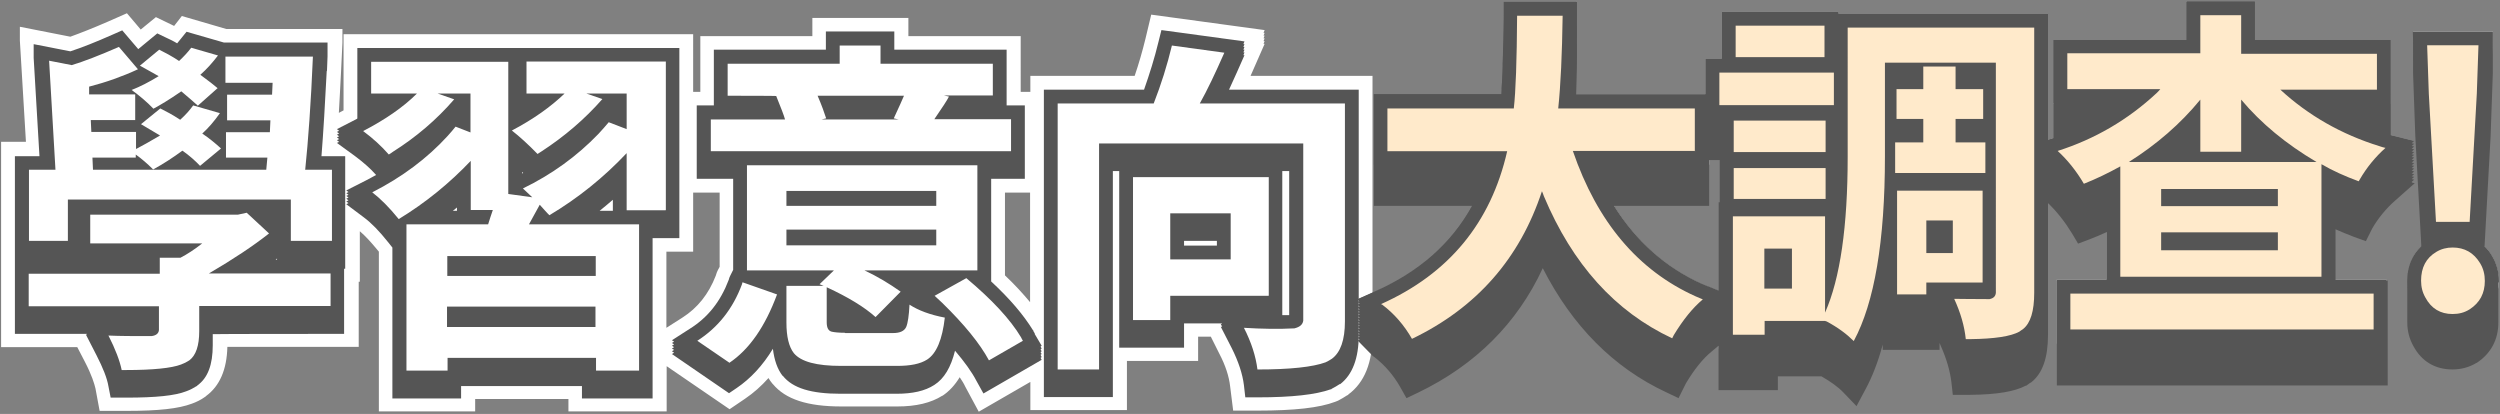
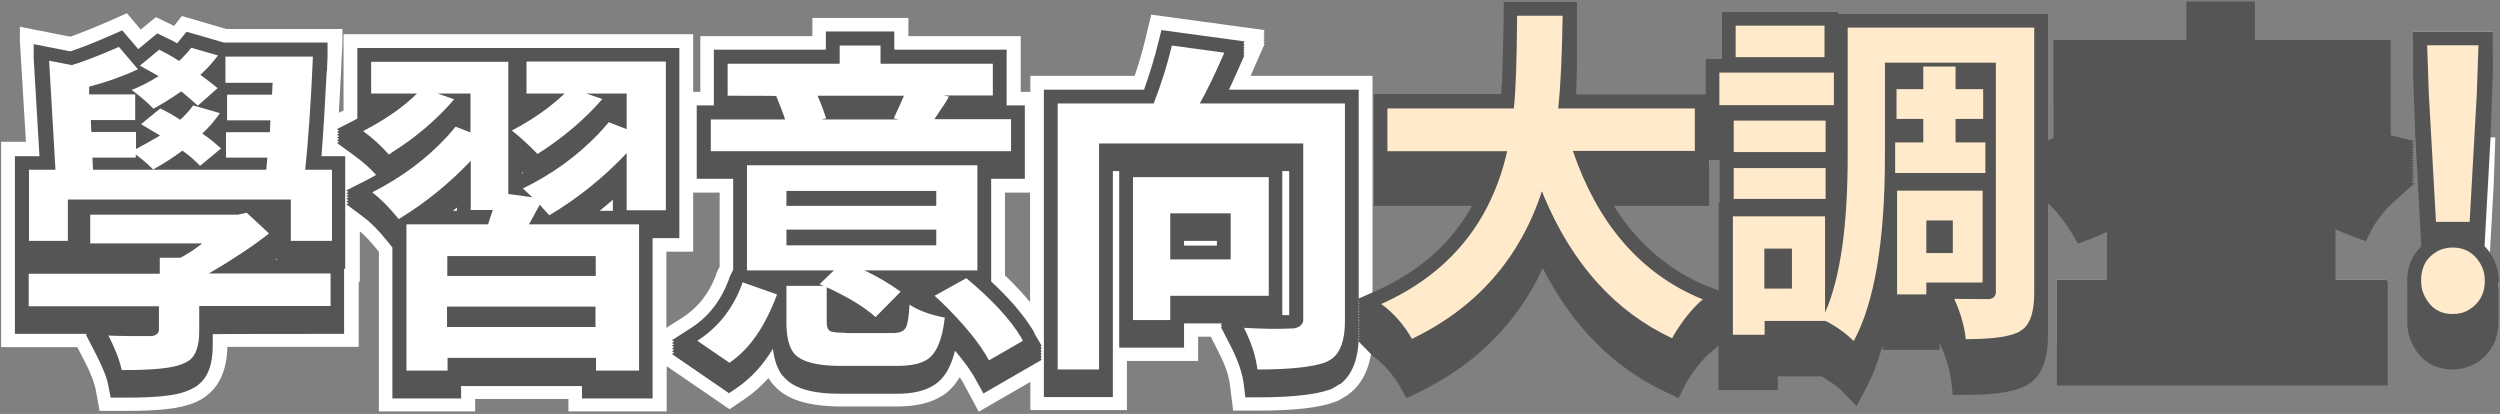
<svg xmlns="http://www.w3.org/2000/svg" id="_圖層_2" data-name=" 圖層 2" version="1.1" viewBox="0 0 906 150">
  <rect x="0" y="0" width="906" height="150" fill="#808080" stroke="none" />
  <defs>
    <style>
      .cls-1 {
        fill: #555;
      }

      .cls-1, .cls-2, .cls-3 {
        stroke-width: 0px;
      }

      .cls-2 {
        fill: #fff;
      }

      .cls-3 {
        fill: #ffeacb;
      }
    </style>
  </defs>
  <g>
    <path class="cls-2" d="M110.7,61.5h9.6v25.8h-14.9v-15H24.6v15h-14.1v-25.8h9.6l-2.3-39.5,8.2,1.6c4.3-1.3,10-3.5,17.1-6.6l6.9,8.1c-5.6,2.6-11.5,4.7-17.7,6.3v2.8h16.7v9.3h-16.1l.2,4.3h16.2v6.2c2.1-1.1,5-2.7,8.7-4.9-.4-.2-2.7-1.6-6.9-4.1l7-5.7c2,1,4.5,2.3,7.2,4.1,2-1.8,3.5-3.5,4.7-5.2l9.7,2.8c-2.1,3-4.2,5.4-6.4,7.4,2.4,1.6,4.6,3.4,6.8,5.4l-7.6,6.3c-1.7-1.8-3.8-3.7-6.4-5.5-3.4,2.5-6.9,4.8-10.6,6.8-2.1-2.1-4.2-3.9-6.3-5.4v1.1h-15.7l.2,4.4h62.8l.4-4.4h-15v-9.2h15.9l.2-4.3h-15.7v-9.3h16.3l.2-4.3h-17.1v-9.5h31.7c-.7,16.8-1.7,30.5-2.8,41.1h0ZM89.3,77l8.2,7.6c-5.7,4.5-12.9,9.3-21.8,14.5h44.1v11.8h-47.6v9.1c0,5.3-1.2,8.8-3.6,10.6-.9.6-1.9,1.1-3,1.5-3.4,1.3-10.1,2-19.9,2h-1.6c-.7-3.4-2.3-7.6-4.8-12.5,4.1.2,9.3.2,15.6.2,1.7-.2,2.6-1,2.7-2.2v-8.6H10.4v-11.8h47.5v-5.8h7.5c2.5-1.3,5.1-3,7.9-5.2h-40.6v-10.4h53.5l3.2-.7h0ZM78.9,31.9l-7.2,6.4c-1.4-1.3-3.4-3-6-5.2-4.3,3-7.7,5-10.1,6.3-2.4-2.5-5-4.7-7.9-6.8,3.1-1.2,6.4-2.9,9.8-5-2-1.1-4.2-2.4-6.8-3.8l7-5.8c2,1,4.5,2.3,7.2,4.1,1.7-1.6,3.2-3.2,4.4-4.8l9.7,2.8c-1.9,2.5-4,4.9-6.4,7,3.1,2.3,5.2,3.9,6.2,4.8h0Z" />
    <path class="cls-2" d="M241.2,76.2h-14.1v-20.7c-8.3,8.8-17.6,16.3-28,22.5-.3-.3-.9-.9-1.7-1.8-.8-.9-1.4-1.6-1.8-2-1.8,3.3-3.1,5.7-3.9,7.1h39.9v53h-15.6v-4.6h-53.8v4.6h-14.9v-53h29.6c.5-1.7,1.1-3.4,1.7-5.2h-8v-17.8c-7.7,8.1-16.4,15.2-26.1,21.1-3.4-4.2-6.6-7.4-9.6-9.7,10.8-5.5,19.9-12.3,27.3-20.4,1.1-1.2,2.1-2.4,2.9-3.4l5.4,2.1v-14.1h-11.9l6,2.1c-6.4,7.4-13.8,13.7-22.2,19-.5.4-1,.7-1.5,1-2.7-3.1-5.8-5.9-9.3-8.5,7.9-4.1,14.5-8.6,19.5-13.6h-16.6v-11.5h49.7v47.9l8.7,1.2c-1.1-1-2.2-2.1-3.4-3.2,10.5-5.1,19.6-11.7,27.4-19.8,1.4-1.5,2.6-2.9,3.7-4.2l6.5,2.5v-12.9h-14.6l5.8,2c-6.4,7.3-13.8,13.6-22.1,19-.5.3-.9.6-1.4.9-3.4-3.5-6.5-6.3-9.3-8.5,7.8-4.1,14.1-8.6,19.1-13.4h-13.8v-11.6h50.5v53.8h0ZM215.9,100v-7.2h-53.8v7.2h53.8ZM162,118.5h53.8v-7.4h-53.8v7.4Z" />
    <path class="cls-2" d="M264.4,131.5l-11.7-8c7.5-4.8,12.9-11.6,16.2-20.5,0-.3.2-.6.2-.7l12.5,4.4c-4.3,11.6-10,19.9-17.3,24.8ZM366.4,43.3v11.5h-108.8v-11.5h26.9c-.4-1.5-1.5-4.3-3.2-8.5h.6c0-.1-18.2-.1-18.2-.1v-11.6h40.6v-6.6h14.8v6.6h40.7v11.5h-17.7l1.8.4c-.7,1.4-2.5,4.1-5.3,8.2h27.8ZM306.3,120.7h17.3c2.5,0,4.1-.7,4.8-2.2.6-1.4,1-4.1,1.2-8.1,3.2,2.1,7.5,3.7,12.8,4.7-.9,7.9-3,13-6.4,15.2-2.5,1.6-6.1,2.3-10.9,2.3h-20.3c-8.9,0-14.5-1.5-17.1-4.6-1.8-2.3-2.7-6-2.7-11.1v-13.3h13.5l-1.5-.6,5.2-5h-31.5v-38.1h83.5v38.1h-40.9c4.7,2.2,9,4.8,13.1,7.7l-9.1,9.2c-4-3.6-9.9-7.2-17.7-10.8v12.7c0,2,.6,3.1,1.8,3.4.9.2,2.5.4,4.8.4h0ZM285,69.2v5.4h54.3v-5.4h-54.3,0ZM285,83.2v5.7h54.3v-5.7h-54.3,0ZM327.5,34.7h-31.2c1.5,3.5,2.5,6.3,3.1,8.2l-1.7.4h28l-1.8-.4c2-4.3,3.2-7,3.7-8.2ZM338.7,107.2l11.5-6.4c9.3,7.8,15.9,14.9,19.8,21.4.2.5.5.9.7,1.3l-12.3,7.1c-3.3-6.1-8.9-13-17-20.9-1-.9-1.9-1.8-2.8-2.6Z" />
    <path class="cls-2" d="M487.4,37.5v79c0,6.7-1.6,11.2-4.7,13.5-.7.5-1.5.9-2.3,1.3-4.6,1.7-12.8,2.6-24.7,2.6-.6-4.8-2.2-9.8-4.9-15.1,6.5.4,12.7.5,18.3.2,2-.5,3-1.4,3.2-2.8V52h-74v81.9h-15V37.5h34.8c2.7-6.9,4.9-13.9,6.6-21l19,2.6c-3.3,7.5-6.2,13.6-8.9,18.4h52.5ZM459.7,107.2h-35.6v8.8h-13.5v-51.8h49.2v42.9h0ZM446,77.3h-21.9v16.7h21.9v-16.7Z" />
  </g>
  <path class="cls-2" d="M453.2,27.5l5.1-11.6h-.4c0,0,.4-1,.4-1h-.4c0,0,.4-1,.4-1h-.4c0,0,.4-1,.4-1h-.4c0,0,.4-1,.4-1h-.4c0,0,.4-1,.4-1l-41.1-5.6-2.1,8.8c-1.1,4.5-2.4,9-3.9,13.4h-37.8v5.8h-3.5V13.1h-40.7v-6.6h-34.8v6.6h-40.6v20.2h-2.6V12.4h-126.7v27.6l-1.7.9c.3-4.7.5-9.7.8-15l.5-10.4h0v-1s0,0,0,0v-1s0,0,0,0v-1s0,0,0,0v-1s0,0,0,0v-1s-42.1,0-42.1,0l-16.1-4.7-2.8,3.6c-.3-.1-.5-.3-.8-.4l-5.8-2.8-5.5,4.5-5-5.9-6.8,3c-5.5,2.4-10.1,4.2-13.7,5.5l-18.3-3.6v1c0,0,0,0,0,0v1c0,0,0,0,0,0v1c0,0,0,0,0,0v1c0,0,0,0,0,0v1c0,0,0,0,0,0l2.2,36.7H.4v74.4h27.6l2.7,5.2c2.6,5,3.5,8.1,3.9,9.8l1.5,8.1h0s9.9,0,9.9,0c11.5,0,18.7-.8,23.5-2.6,1.7-.6,3.3-1.4,4.7-2.4l.3-.2.2-.2c4.9-3.6,7.5-9.5,7.7-17.8h47.6v-23.6h.4v-18.3c2,1.7,4.1,4,6.4,6.8l.5.6v57.9h34.9v-4.5h33.8v4.5h35.6v-16.4l22.8,15.6,5.6-3.8c3.1-2.1,5.9-4.6,8.5-7.5.4.7.9,1.4,1.4,2l.2.2c4.6,5.5,12.5,8.1,24.8,8.1h20.3c6.8,0,12.2-1.3,16.3-3.9h.1c2.5-1.7,4.5-3.9,6.2-6.7.8,1.2,1.5,2.3,2,3.4l4.9,9.1,18.7-10.8v10.2h35v-17.8h25.8v-8.8h4.6l3.1,6.2c2.2,4.2,3.5,8.2,3.9,11.8l1.1,8.8h8.8c13.4,0,22.4-1,28.2-3.2l.5-.2.5-.2c1.2-.6,2.3-1.3,3.4-2h.2c0-.1.2-.3.2-.3,5.8-4.3,8.7-11.5,8.7-21.6V27.5h-44.2ZM373.3,69.8v39.7c-2.6-3.1-5.6-6.4-9.1-9.7v-30h9.1ZM251.2,91.2v-21.4h9.6v26.9l-.6,1.1c-.3.6-.6,1.3-.8,2.1-2.6,6.7-6.6,11.7-12.1,15.2l-5.8,3.7v-27.6h9.7Z" />
  <g>
    <path class="cls-1" d="M118.5,25.6l.2-5.2h0v-1s0,0,0,0v-1s0,0,0,0v-1s0,0,0,0v-1s0,0,0,0v-1s-37.6,0-37.6,0l-13.5-3.9-2.1,2.6c-.4.5-.8,1-1.3,1.6-1.5-.9-3-1.6-4.3-2.2l-2.9-1.4-6.9,5.7-5.8-6.8-3.4,1.5c-6.3,2.8-11.4,4.8-15.4,6.1l-13.3-2.6v1c0,0,0,0,0,0v1c0,0,0,0,0,0v1c0,0,0,0,0,0v1c0,0,0,0,0,0v1c0,0,0,0,0,0l2.1,35.6H5.4v64.4h26.1v.2c.1,0-.4,0-.4,0l3.9,7.6c2.3,4.5,3.8,8.2,4.3,11.2l.8,4.1h0s5.7,0,5.7,0c10.7,0,17.6-.7,21.7-2.3,1.4-.5,2.7-1.2,3.8-1.9h.1c0,0,.1-.2.1-.2,3.8-2.7,5.6-7.5,5.6-14.6v-4h0c0-.1,47.6-.1,47.6-.1v-23.6h.4v-40.8h-8.6c.7-8.8,1.3-19.1,1.9-30.8ZM100.4,94.1h-.5c.2-.1.3-.3.5-.4v.4Z" />
    <path class="cls-1" d="M246.2,85.2V17.4h-116.7v25.5h0c0,.1-.2.2-.2.2l-7.2,3.7.8.6-.8.4.8.6-.8.4.8.6-.8.4.8.6-.8.4.8.6-.8.4,6.6,4.8c2.8,2.1,5.4,4.3,7.6,6.8-1.2.7-2.4,1.3-3.7,2l-7.1,3.6.8.6-.8.4.8.6-.8.4.8.6-.8.4.8.6-.8.4.8.6-.8.4,6.4,4.8c2.7,2,5.6,5,8.7,8.9l1.6,2v54.7h24.9v-4.5h43.8v4.5h25.6v-58.1h9.7v-1ZM189.6,62.7c-.1,0-.3.1-.4.2v-.6c.1.1.3.3.4.4ZM217.3,76.4c1.6-1.3,3.2-2.6,4.8-4v4h-4.8ZM164.1,76.4c.5-.4,1-.8,1.5-1.2v1.2h-1.5Z" />
    <path class="cls-1" d="M375.1,121c-.2-.3-.4-.7-.6-1v-.2c0,0-.2-.2-.2-.2-3.4-5.5-8.3-11.3-15.1-17.6v-37.2h12.2v-26.6h-6.6v-20.2h-40.7v-6.6h-24.8v6.6h-40.6v20.2h-6.2v26.6h13.2v33l-1.1,2.2c-.2.4-.4.9-.5,1.4-3,7.9-7.6,13.7-14.2,17.8l-6.4,4.1.8.5-.8.5.8.5-.8.5.8.5-.8.5.8.5-.8.5.8.5-.8.5,20.7,14.2,2.8-1.9c5-3.4,9.4-8.1,13.1-14.2.5,4.1,1.6,7.3,3.5,9.8h.1c3.6,4.5,10.3,6.5,20.9,6.5h0s20.3,0,20.3,0c5.8,0,10.3-1,13.7-3.2,3.6-2.3,6-6.4,7.5-12.4,3.4,4,6.1,7.7,7.8,11l2.5,4.5,21.1-12.2-.4-.7.4-.3-.4-.8.4-.3-.4-.7.4-.3-.4-.7.4-.3-.4-.7.4-.3-2.6-4.4Z" />
    <path class="cls-1" d="M445.4,32.5c.9-2,1.9-4.2,2.9-6.4l2.7-6.1h-.4c0,0,.4-1,.4-1h-.4c0,0,.4-1,.4-1h-.4c0,0,.4-1,.4-1h-.4c0,0,.4-1,.4-1h-.4c0,0,.4-1,.4-1l-30.1-4.1-1.1,4.4c-1.4,5.8-3.2,11.5-5.2,17.2h-36.3v111.4h25V62h2.3v64h23.5v-8.8h13.7v.2c0,0-.4,0-.4,0l.5,1h-.5s4,7.8,4,7.8c2.4,4.8,3.9,9.3,4.4,13.4l.5,4.4h4.4c12.6,0,21.2-1,26.5-2.9h.2c0,0,.2-.2.2-.2,1-.5,2-1.1,2.9-1.7h.2c4.4-3.4,6.7-9.3,6.7-17.7V32.5h-47ZM441,87.3v1.7h-11.9v-1.7h11.9ZM464.7,63.3v-1.3h2.5v52.2c-.8,0-1.7,0-2.5,0h0v-51Z" />
  </g>
  <g>
    <path class="cls-2" d="M110.7,61.5h9.6v25.8h-14.9v-15H24.6v15h-14.1v-25.8h9.6l-2.3-39.5,8.2,1.6c4.3-1.3,10-3.5,17.1-6.6l6.9,8.1c-5.6,2.6-11.5,4.7-17.7,6.3v2.8h16.7v9.3h-16.1l.2,4.3h16.2v6.2c2.1-1.1,5-2.7,8.7-4.9-.4-.2-2.7-1.6-6.9-4.1l7-5.7c2,1,4.5,2.3,7.2,4.1,2-1.8,3.5-3.5,4.7-5.2l9.7,2.8c-2.1,3-4.2,5.4-6.4,7.4,2.4,1.6,4.6,3.4,6.8,5.4l-7.6,6.3c-1.7-1.8-3.8-3.7-6.4-5.5-3.4,2.5-6.9,4.8-10.6,6.8-2.1-2.1-4.2-3.9-6.3-5.4v1.1h-15.7l.2,4.4h62.8l.4-4.4h-15v-9.2h15.9l.2-4.3h-15.7v-9.3h16.3l.2-4.3h-17.1v-9.5h31.7c-.7,16.8-1.7,30.5-2.8,41.1h0ZM89.3,77l8.2,7.6c-5.7,4.5-12.9,9.3-21.8,14.5h44.1v11.8h-47.6v9.1c0,5.3-1.2,8.8-3.6,10.6-.9.6-1.9,1.1-3,1.5-3.4,1.3-10.1,2-19.9,2h-1.6c-.7-3.4-2.3-7.6-4.8-12.5,4.1.2,9.3.2,15.6.2,1.7-.2,2.6-1,2.7-2.2v-8.6H10.4v-11.8h47.5v-5.8h7.5c2.5-1.3,5.1-3,7.9-5.2h-40.6v-10.4h53.5l3.2-.7h0ZM78.9,31.9l-7.2,6.4c-1.4-1.3-3.4-3-6-5.2-4.3,3-7.7,5-10.1,6.3-2.4-2.5-5-4.7-7.9-6.8,3.1-1.2,6.4-2.9,9.8-5-2-1.1-4.2-2.4-6.8-3.8l7-5.8c2,1,4.5,2.3,7.2,4.1,1.7-1.6,3.2-3.2,4.4-4.8l9.7,2.8c-1.9,2.5-4,4.9-6.4,7,3.1,2.3,5.2,3.9,6.2,4.8h0Z" />
    <path class="cls-2" d="M241.2,76.2h-14.1v-20.7c-8.3,8.8-17.6,16.3-28,22.5-.3-.3-.9-.9-1.7-1.8-.8-.9-1.4-1.6-1.8-2-1.8,3.3-3.1,5.7-3.9,7.1h39.9v53h-15.6v-4.6h-53.8v4.6h-14.9v-53h29.6c.5-1.7,1.1-3.4,1.7-5.2h-8v-17.8c-7.7,8.1-16.4,15.2-26.1,21.1-3.4-4.2-6.6-7.4-9.6-9.7,10.8-5.5,19.9-12.3,27.3-20.4,1.1-1.2,2.1-2.4,2.9-3.4l5.4,2.1v-14.1h-11.9l6,2.1c-6.4,7.4-13.8,13.7-22.2,19-.5.4-1,.7-1.5,1-2.7-3.1-5.8-5.9-9.3-8.5,7.9-4.1,14.5-8.6,19.5-13.6h-16.6v-11.5h49.7v47.9l8.7,1.2c-1.1-1-2.2-2.1-3.4-3.2,10.5-5.1,19.6-11.7,27.4-19.8,1.4-1.5,2.6-2.9,3.7-4.2l6.5,2.5v-12.9h-14.6l5.8,2c-6.4,7.3-13.8,13.6-22.1,19-.5.3-.9.6-1.4.9-3.4-3.5-6.5-6.3-9.3-8.5,7.8-4.1,14.1-8.6,19.1-13.4h-13.8v-11.6h50.5v53.8h0ZM215.9,100v-7.2h-53.8v7.2h53.8ZM162,118.5h53.8v-7.4h-53.8v7.4Z" />
    <path class="cls-2" d="M264.4,131.5l-11.7-8c7.5-4.8,12.9-11.6,16.2-20.5,0-.3.2-.6.2-.7l12.5,4.4c-4.3,11.6-10,19.9-17.3,24.8ZM366.4,43.3v11.5h-108.8v-11.5h26.9c-.4-1.5-1.5-4.3-3.2-8.5h.6c0-.1-18.2-.1-18.2-.1v-11.6h40.6v-6.6h14.8v6.6h40.7v11.5h-17.7l1.8.4c-.7,1.4-2.5,4.1-5.3,8.2h27.8ZM306.3,120.7h17.3c2.5,0,4.1-.7,4.8-2.2.6-1.4,1-4.1,1.2-8.1,3.2,2.1,7.5,3.7,12.8,4.7-.9,7.9-3,13-6.4,15.2-2.5,1.6-6.1,2.3-10.9,2.3h-20.3c-8.9,0-14.5-1.5-17.1-4.6-1.8-2.3-2.7-6-2.7-11.1v-13.3h13.5l-1.5-.6,5.2-5h-31.5v-38.1h83.5v38.1h-40.9c4.7,2.2,9,4.8,13.1,7.7l-9.1,9.2c-4-3.6-9.9-7.2-17.7-10.8v12.7c0,2,.6,3.1,1.8,3.4.9.2,2.5.4,4.8.4h0ZM285,69.2v5.4h54.3v-5.4h-54.3,0ZM285,83.2v5.7h54.3v-5.7h-54.3,0ZM327.5,34.7h-31.2c1.5,3.5,2.5,6.3,3.1,8.2l-1.7.4h28l-1.8-.4c2-4.3,3.2-7,3.7-8.2ZM338.7,107.2l11.5-6.4c9.3,7.8,15.9,14.9,19.8,21.4.2.5.5.9.7,1.3l-12.3,7.1c-3.3-6.1-8.9-13-17-20.9-1-.9-1.9-1.8-2.8-2.6Z" />
    <path class="cls-2" d="M487.4,37.5v79c0,6.7-1.6,11.2-4.7,13.5-.7.5-1.5.9-2.3,1.3-4.6,1.7-12.8,2.6-24.7,2.6-.6-4.8-2.2-9.8-4.9-15.1,6.5.4,12.7.5,18.3.2,2-.5,3-1.4,3.2-2.8V52h-74v81.9h-15V37.5h34.8c2.7-6.9,4.9-13.9,6.6-21l19,2.6c-3.3,7.5-6.2,13.6-8.9,18.4h52.5ZM459.7,107.2h-35.6v8.8h-13.5v-51.8h49.2v42.9h0ZM446,77.3h-21.9v16.7h21.9v-16.7Z" />
  </g>
  <g>
    <path class="cls-2" d="M614.5,54.7h-44.4c8.8,25.7,23.6,43.3,44.5,52.7.9.4,1.8.8,2.6,1.1-3.6,3-7.1,7.3-10.5,12.9-.2.5-.5.9-.6,1.2-20.7-9.7-36.1-26.8-46.5-51.5-.2-.7-.5-1.3-.7-1.8-8,24.3-23.6,42.2-47.1,53.5-2.8-4.9-6.4-9.1-10.8-12.4-.2,0-.3-.2-.4-.2,24.6-11,39.8-29.5,45.7-55.4h-43.4v-15.5h45.8c.7-6.1,1.1-17.2,1.2-33.6h16.5c-.2,13.9-.7,25-1.6,33.6h49.5v15.5h0Z" />
    <path class="cls-2" d="M664.7,26.3v11.8h-41.5v-11.8h41.5ZM737.2,10v96.1c0,6.6-1.3,11-4.1,13.2-.5.3-.9.6-1.3.9-3.1,1.7-9,2.6-17.7,2.7h-1.7c-.5-4.8-1.9-9.6-4.2-14.6,1.9,0,6.2.1,12.8.1,1.5-.3,2.2-1.1,2.3-2.3V22.7h-40.2v34c0,30.7-3.8,53-11.3,66.9-2.5-2.5-5.7-4.9-9.8-7.1-.2,0-.5-.2-.6-.2h-21.9v5h-11.5v-42.9h33.4v34.9c5.5-12.4,8.2-31.3,8.2-56.5V10h67.6,0ZM661.6,43.7v11.4h-33.3v-11.4h33.3ZM628.3,72.1v-11.2h33.3v11.2h-33.3ZM661.2,9.3v11.4h-32.2v-11.4h32.2ZM649.4,104.6v-14.5h-10v14.5h10ZM686.8,51.6h10.2v-8.5h-9.7v-10.8h9.7v-8.2h11.7v8.2h10v10.8h-10v8.5h10.8v11.1h-32.7v-11.1ZM718.5,102.4h-20.4v4.3h-10.6v-37.6h31v33.3h0ZM707.7,79.9h-9.6v11.8h9.6v-11.8Z" />
    <path class="cls-2" d="M861.4,32.5h-35c10.1,9.3,22.1,16.2,36,20.5.7.2,1.4.5,2.1.6-3.7,3.3-6.8,7.1-9.3,11.4-.2.3-.3.6-.4.7-4.9-1.8-9.4-3.8-13.5-6.2v40.8h-72.9v-40c-4.5,2.5-8.9,4.6-13.2,6.3-2.7-4.6-5.9-8.6-9.5-11.9,13.5-4.3,25.5-11.3,35.9-21,.5-.5.9-.9,1.3-1.4h-33.7v-13h48.2V5.5h14.8v14h49.2v13h0ZM750.3,119.4v-13h109.9v13h-109.9ZM771.6,58.7h68c-11-6.5-20.1-14-27.3-22.6v18.9h-14.8v-18.9c-7.2,8.8-15.9,16.3-25.9,22.6h0ZM825.5,74.7v-6.2h-42.3v6.2h42.3ZM825.5,90.7v-6.5h-42.3v6.5h42.3Z" />
-     <path class="cls-2" d="M888.9,113.8c-4.4,0-7.7-2-9.8-5.9-1.1-1.9-1.6-3.9-1.6-6.2,0-4.7,1.8-8.2,5.5-10.4,1.8-1.1,3.8-1.6,5.9-1.6,4.4,0,7.7,1.9,10,5.7,1.2,2,1.7,4.1,1.7,6.4,0,4.5-1.8,7.9-5.5,10.3-1.9,1.2-3.9,1.7-6.2,1.7h0ZM882.9,80.4l-2.6-46.5-.6-17.5h18.6l-.6,17.5-2.6,46.5h-12.2Z" />
+     <path class="cls-2" d="M888.9,113.8c-4.4,0-7.7-2-9.8-5.9-1.1-1.9-1.6-3.9-1.6-6.2,0-4.7,1.8-8.2,5.5-10.4,1.8-1.1,3.8-1.6,5.9-1.6,4.4,0,7.7,1.9,10,5.7,1.2,2,1.7,4.1,1.7,6.4,0,4.5-1.8,7.9-5.5,10.3-1.9,1.2-3.9,1.7-6.2,1.7h0Zl-2.6-46.5-.6-17.5h18.6l-.6,17.5-2.6,46.5h-12.2Z" />
  </g>
  <g>
    <path class="cls-2" d="M507.5,125.2c-2.4-4.2-5.5-7.8-9.2-10.7-.5-.3-.9-.6-1.2-.9l-5-5.1,6.5-2.9c21.3-9.5,34.9-24.6,41.3-45.9h-41.9v-25.5h46.2c.4-6.4.7-16,.8-28.6V.6h26.5v5.1c-.2,11.2-.6,20.7-1.2,28.5h49.1v25.5h-42.2c8.5,20.7,21.7,35.2,39.3,43.2.8.4,1.6.7,2.4,1l7.8,3.1-6.4,5.4c-3.1,2.6-6.3,6.5-9.3,11.5l-2.7,5.4-4.4-2.1c-19.1-8.9-34.1-24-44.8-45-9.2,19.9-24.4,35.1-45.2,45.1l-4.2,2-2.3-4.1h0Z" />
    <path class="cls-2" d="M668.2,127.1c-2-2-4.6-4-8-5.8h-15.8v5h-21.5v-52.9h.4v-30.3h-5.2v-21.8h5.9V4.3h42.2v.7h76v101.1c0,8.3-2,13.9-6,17.1h-.2c0,.1-.2.2-.2.2-.6.4-1.1.7-1.5,1h-.2c-3.9,2.3-10.3,3.3-20.1,3.4h-6.3l-.5-4.5c-.4-4.2-1.7-8.6-3.8-13.1l-.5-1.2v2.5h-20.6v-1.9c-1.7,6.2-3.8,11.6-6.3,16.3l-3.2,6-4.7-4.9h0Z" />
    <path class="cls-2" d="M745.3,124.4v-23h18.1v-32.6c-2.2,1-4.3,1.9-6.4,2.7l-4,1.5-2.2-3.7c-2.5-4.2-5.3-7.8-8.6-10.8l-6.3-5.8,8.2-2.6c9.1-2.9,17.5-7.1,25.1-12.6h-25.1V14.5h48.2V.5h24.8v14h49.2v23h-25.5c6.9,4.5,14.6,8.1,23,10.8h0c.6.2,1.2.4,1.7.5l9.2,2.3-7.1,6.3c-3.2,2.9-6,6.3-8.3,10.1l-2.3,4.6-4.2-1.5c-2.3-.9-4.6-1.8-6.8-2.8v33.6h18.9v23h-119.9,0ZM823.4,53.7c-2.1-1.7-4.2-3.4-6.1-5.2v5.2h6.1ZM792.5,53.7v-4.9c-1.8,1.7-3.6,3.3-5.5,4.9h5.5Z" />
    <path class="cls-2" d="M888.9,118.8c-6.3,0-11.2-2.9-14.2-8.5-1.5-2.6-2.2-5.4-2.2-8.5,0-6.4,2.7-11.5,7.9-14.7h0c1.2-.8,2.5-1.3,3.8-1.7h-6.1l-2.8-51.3-.8-22.6h28.9l-.8,22.7-2.8,51.2h-6c3.9,1.1,7.1,3.6,9.3,7.5,1.6,2.7,2.4,5.7,2.4,8.9,0,6.2-2.7,11.2-7.8,14.5h-.1c-2.7,1.7-5.6,2.5-8.7,2.5h0Z" />
  </g>
  <g>
    <path class="cls-1" d="M874,65.9l.9-.8-.9-.2.9-.8-.9-.2.9-.8-.9-.2.9-.8-.9-.2.9-.8-.9-.2.9-.8-.9-.2.9-.8-.9-.2.9-.8-.9-.2.9-.8-.9-.2.9-.8-.9-.2.9-.8-.9-.2.9-.8-.9-.2.9-.8-.9-.2.9-.8-.9-.2.9-.8-8.5-2.1V14.5h-49.2V.5h-24.8v14h0s-48.2,0-48.2,0v35.6s0,0,0,0l-2,.6V5h-76v-.7h-42.2v17h-5.9v12.9h-46.9c.1-4.2.3-8.7.3-13.5v-5.1c0,0,0,0,0,0v-1s0,0,0,0v-1s0,0,0,0v-1s0,0,0,0v-1s0,0,0,0v-1s0,0,0,0v-1s0,0,0,0v-1s0,0,0,0v-1s0,0,0,0v-1s0,0,0,0v-1s0,0,0,0v-1s0,0,0,0v-1s0,0,0,0v-1s0,0,0,0v-1s0,0,0,0V.6s-26.5,0-26.5,0v4.9c-.2,12.7-.5,22.2-.9,28.6h-46.2v40.5h35.6c-7.5,13.6-19.1,23.8-35,30.9l-6.5,2.9.7.7-.7.3.7.7-.7.3.7.7-.7.3.7.7-.7.3.7.7-.7.3.7.7-.7.3.7.7-.7.3.7.7-.7.3.7.7-.7.3.7.7-.7.3.7.7-.7.3.7.7-.7.3.7.7-.7.3.7.7-.7.3.7.7-.7.3,5,5.1c.3.4.7.7,1.2,1,3.7,2.9,6.8,6.5,9.2,10.7h0s2.3,4.1,2.3,4.1l4.2-2c20.8-10,36-25.2,45.2-45.1,10.7,21,25.7,36.1,44.8,45l4.4,2.1,2.7-5.4c3-5,6.1-8.9,9.3-11.5l2.5-2.1v16.1h21.5v-5h0s15.8,0,15.8,0c3.3,1.9,6,3.8,8,5.9h0l4.7,4.9,3.2-6c2.5-4.6,4.6-10,6.3-16.3v1.9h20.6v-2.5l.5,1.2c2,4.5,3.3,8.9,3.8,13.1l.5,4.5h6.3c9.8-.1,16.1-1.2,20.1-3.3h.2c.5-.4,1-.7,1.5-1.1h.2c0-.1.2-.2.2-.2,4-3.2,6-8.8,6-17.1v-47.7h.1c3.2,3.1,6.1,6.8,8.6,10.9l2.2,3.7,4-1.5c2.1-.8,4.2-1.7,6.4-2.7v17.6h-18.1v38h119.9v-38h-18.9v-18.6c2.2,1,4.5,1.9,6.8,2.8l4.2,1.5,2.3-4.6c2.2-3.8,5-7.2,8.3-10.1l7.1-6.3-.9-.2ZM619,103.8c-.8-.3-1.5-.6-2.4-1-13-5.9-23.6-15.3-31.7-28.2h34.5v-16.6h3.8v15.3h-.4v32l-3.9-1.6Z" />
    <path class="cls-1" d="M905.6,102.3c0-.2,0-.4,0-.5,0-3.2-.8-6.2-2.4-8.9-.8-1.4-1.7-2.6-2.8-3.6l2.2-40,.8-22.7h0v-1s0,0,0,0v-1s0,0,0,0v-1s0,0,0,0v-1s0,0,0,0v-1s0,0,0,0v-1s0,0,0,0v-1s0,0,0,0v-1s0,0,0,0v-1s0,0,0,0v-1s0,0,0,0v-1s0,0,0,0v-1s0,0,0,0v-1s0,0,0,0v-1s0,0,0,0v-1s-28.9,0-28.9,0v1s0,0,0,0v1s0,0,0,0v1s0,0,0,0v1s0,0,0,0v1s0,0,0,0v1s0,0,0,0v1s0,0,0,0v1s0,0,0,0v1s0,0,0,0v1s0,0,0,0v1s0,0,0,0v1s0,0,0,0v1s0,0,0,0v1s0,0,0,0v1s0,0,0,0l.8,22.6,2.2,40.2c-3.3,3.1-5.1,7.4-5.1,12.5s0,.3,0,.5c0,.2,0,.4,0,.5s0,.3,0,.5c0,.2,0,.4,0,.5s0,.3,0,.5c0,.2,0,.4,0,.5s0,.3,0,.5c0,.2,0,.4,0,.5s0,.3,0,.5c0,.2,0,.4,0,.5s0,.3,0,.5c0,.2,0,.4,0,.5s0,.3,0,.5c0,.2,0,.4,0,.5s0,.3,0,.5c0,.2,0,.4,0,.5s0,.3,0,.5c0,.2,0,.4,0,.5s0,.3,0,.5c0,.2,0,.4,0,.5s0,.3,0,.5c0,.2,0,.4,0,.5s0,.3,0,.5c0,.2,0,.4,0,.5s0,.3,0,.5c0,.2,0,.4,0,.5s0,.3,0,.5c0,.2,0,.4,0,.5s0,.3,0,.5c0,.2,0,.4,0,.5,0,3.1.8,6,2.2,8.5,3,5.6,7.9,8.5,14.2,8.5h0c3.1,0,6.1-.8,8.7-2.4h.1c5.1-3.4,7.8-8.4,7.8-14.6s0-.3,0-.5c0-.2,0-.4,0-.5s0-.3,0-.5c0-.2,0-.4,0-.5s0-.3,0-.5c0-.2,0-.4,0-.5s0-.3,0-.5c0-.2,0-.4,0-.5s0-.3,0-.5c0-.2,0-.4,0-.5s0-.3,0-.5c0-.2,0-.4,0-.5s0-.3,0-.5c0-.2,0-.4,0-.5s0-.3,0-.5c0-.2,0-.4,0-.5s0-.3,0-.5c0-.2,0-.4,0-.5s0-.3,0-.5c0-.2,0-.4,0-.5s0-.3,0-.5c0-.2,0-.4,0-.5s0-.3,0-.5c0-.2,0-.4,0-.5s0-.3,0-.5c0-.2,0-.4,0-.5s0-.3,0-.5c0-.2,0-.4,0-.5s0-.3,0-.5Z" />
  </g>
  <g>
-     <path class="cls-3" d="M614.5,54.7h-44.4c8.8,25.7,23.6,43.3,44.5,52.7.9.4,1.8.8,2.6,1.1-3.6,3-7.1,7.3-10.5,12.9-.2.5-.5.9-.6,1.2-20.7-9.7-36.1-26.8-46.5-51.5-.2-.7-.5-1.3-.7-1.8-8,24.3-23.6,42.2-47.1,53.5-2.8-4.9-6.4-9.1-10.8-12.4-.2,0-.3-.2-.4-.2,24.6-11,39.8-29.5,45.7-55.4h-43.4v-15.5h45.8c.7-6.1,1.1-17.2,1.2-33.6h16.5c-.2,13.9-.7,25-1.6,33.6h49.5v15.5h0Z" />
    <path class="cls-3" d="M664.7,26.3v11.8h-41.5v-11.8h41.5ZM737.2,10v96.1c0,6.6-1.3,11-4.1,13.2-.5.3-.9.6-1.3.9-3.1,1.7-9,2.6-17.7,2.7h-1.7c-.5-4.8-1.9-9.6-4.2-14.6,1.9,0,6.2.1,12.8.1,1.5-.3,2.2-1.1,2.3-2.3V22.7h-40.2v34c0,30.7-3.8,53-11.3,66.9-2.5-2.5-5.7-4.9-9.8-7.1-.2,0-.5-.2-.6-.2h-21.9v5h-11.5v-42.9h33.4v34.9c5.5-12.4,8.2-31.3,8.2-56.5V10h67.6,0ZM661.6,43.7v11.4h-33.3v-11.4h33.3ZM628.3,72.1v-11.2h33.3v11.2h-33.3ZM661.2,9.3v11.4h-32.2v-11.4h32.2ZM649.4,104.6v-14.5h-10v14.5h10ZM686.8,51.6h10.2v-8.5h-9.7v-10.8h9.7v-8.2h11.7v8.2h10v10.8h-10v8.5h10.8v11.1h-32.7v-11.1ZM718.5,102.4h-20.4v4.3h-10.6v-37.6h31v33.3h0ZM707.7,79.9h-9.6v11.8h9.6v-11.8Z" />
    <path class="cls-3" d="M861.4,32.5h-35c10.1,9.3,22.1,16.2,36,20.5.7.2,1.4.5,2.1.6-3.7,3.3-6.8,7.1-9.3,11.4-.2.3-.3.6-.4.7-4.9-1.8-9.4-3.8-13.5-6.2v40.8h-72.9v-40c-4.5,2.5-8.9,4.6-13.2,6.3-2.7-4.6-5.9-8.6-9.5-11.9,13.5-4.3,25.5-11.3,35.9-21,.5-.5.9-.9,1.3-1.4h-33.7v-13h48.2V5.5h14.8v14h49.2v13h0ZM750.3,119.4v-13h109.9v13h-109.9ZM771.6,58.7h68c-11-6.5-20.1-14-27.3-22.6v18.9h-14.8v-18.9c-7.2,8.8-15.9,16.3-25.9,22.6h0ZM825.5,74.7v-6.2h-42.3v6.2h42.3ZM825.5,90.7v-6.5h-42.3v6.5h42.3Z" />
    <path class="cls-3" d="M888.9,113.8c-4.4,0-7.7-2-9.8-5.9-1.1-1.9-1.6-3.9-1.6-6.2,0-4.7,1.8-8.2,5.5-10.4,1.8-1.1,3.8-1.6,5.9-1.6,4.4,0,7.7,1.9,10,5.7,1.2,2,1.7,4.1,1.7,6.4,0,4.5-1.8,7.9-5.5,10.3-1.9,1.2-3.9,1.7-6.2,1.7h0ZM882.9,80.4l-2.6-46.5-.6-17.5h18.6l-.6,17.5-2.6,46.5h-12.2Z" />
  </g>
  <g>
    <g>
      <path class="cls-2" d="M614.4,54.7h-44.4c8.8,25.7,23.6,43.3,44.5,52.7.9.4,1.8.8,2.6,1.1-3.6,3-7.1,7.3-10.5,12.9-.2.5-.5.9-.6,1.2-20.7-9.7-36.1-26.8-46.5-51.5-.2-.7-.5-1.3-.7-1.8-8,24.3-23.6,42.2-47.1,53.5-2.8-4.9-6.4-9.1-10.8-12.4-.2,0-.3-.2-.4-.2,24.6-11,39.8-29.5,45.7-55.4h-43.4v-15.5h45.8c.7-6.1,1.1-17.2,1.2-33.6h16.5c-.2,13.9-.7,25-1.6,33.6h49.5v15.5h0Z" />
      <path class="cls-2" d="M664.6,26.3v11.8h-41.5v-11.8h41.5ZM737.2,10v96.1c0,6.6-1.3,11-4.1,13.2-.5.3-.9.6-1.3.9-3.1,1.7-9,2.6-17.7,2.7h-1.7c-.5-4.8-1.9-9.6-4.2-14.6,1.9,0,6.2.1,12.8.1,1.5-.3,2.2-1.1,2.3-2.3V22.7h-40.2v34c0,30.7-3.8,53-11.3,66.9-2.5-2.5-5.7-4.9-9.8-7.1-.2,0-.5-.2-.6-.2h-21.9v5h-11.5v-42.9h33.4v34.9c5.5-12.4,8.2-31.3,8.2-56.5V10h67.6,0ZM661.6,43.7v11.4h-33.3v-11.4h33.3ZM628.3,72.1v-11.2h33.3v11.2h-33.3ZM661.2,9.3v11.4h-32.2v-11.4h32.2ZM649.4,104.6v-14.5h-10v14.5h10ZM686.8,51.6h10.2v-8.5h-9.7v-10.8h9.7v-8.2h11.7v8.2h10v10.8h-10v8.5h10.8v11.1h-32.7v-11.1ZM718.5,102.4h-20.4v4.3h-10.6v-37.6h31v33.3h0ZM707.7,79.9h-9.6v11.8h9.6v-11.8Z" />
      <path class="cls-2" d="M861.4,32.5h-35c10.1,9.3,22.1,16.2,36,20.5.7.2,1.4.5,2.1.6-3.7,3.3-6.8,7.1-9.3,11.4-.2.3-.3.6-.4.7-4.9-1.8-9.4-3.8-13.5-6.2v40.8h-72.9v-40c-4.5,2.5-8.9,4.6-13.2,6.3-2.7-4.6-5.9-8.6-9.5-11.9,13.5-4.3,25.5-11.3,35.9-21,.5-.5.9-.9,1.3-1.4h-33.7v-13h48.2V5.5h14.8v14h49.2v13h0ZM750.3,119.4v-13h109.9v13h-109.9ZM771.5,58.7h68c-11-6.5-20.1-14-27.3-22.6v18.9h-14.8v-18.9c-7.2,8.8-15.9,16.3-25.9,22.6h0ZM825.5,74.7v-6.2h-42.3v6.2h42.3,0ZM825.5,90.7v-6.5h-42.3v6.5h42.3,0Z" />
      <path class="cls-2" d="M888.8,113.8c-4.4,0-7.7-2-9.8-5.9-1.1-1.9-1.6-3.9-1.6-6.2,0-4.7,1.8-8.2,5.5-10.4,1.8-1.1,3.8-1.6,5.9-1.6,4.4,0,7.7,1.9,10,5.7,1.2,2,1.7,4.1,1.7,6.4,0,4.5-1.8,7.9-5.5,10.3-1.9,1.2-3.9,1.7-6.2,1.7h0ZM882.8,80.4l-2.6-46.5-.6-17.5h18.6l-.6,17.5-2.6,46.5h-12.2Z" />
    </g>
    <g>
      <path class="cls-1" d="M507.4,125.2c-2.4-4.2-5.5-7.8-9.2-10.7-.5-.3-.9-.6-1.2-.9l-5-5.1,6.5-2.9c21.3-9.5,34.8-24.6,41.3-45.9h-41.9v-25.5h46.2c.4-6.4.7-16,.8-28.6V.6h26.5v5.1c-.2,11.2-.6,20.7-1.2,28.5h49.1v25.5h-42.2c8.5,20.7,21.7,35.2,39.3,43.2.8.4,1.6.7,2.4,1l7.8,3.1-6.4,5.4c-3.1,2.6-6.3,6.5-9.3,11.5l-2.7,5.4-4.4-2.1c-19.1-8.9-34.1-24-44.8-45-9.2,19.9-24.4,35.1-45.2,45.1l-4.2,2-2.3-4.1h0Z" />
      <path class="cls-1" d="M668.2,127.1c-2-2-4.6-4-8-5.8h-15.8v5h-21.5v-52.9h.4v-30.3h-5.2v-21.8h5.9V4.3h42.2v.7h76v101.1c0,8.3-2,13.9-6,17.1h-.2c0,.1-.2.2-.2.2-.6.4-1.1.7-1.5,1h-.2c-3.9,2.3-10.3,3.3-20.1,3.4h-6.3l-.5-4.5c-.4-4.2-1.7-8.6-3.8-13.1l-.5-1.2v2.5h-20.6v-1.9c-1.7,6.2-3.8,11.6-6.3,16.3l-3.2,6-4.7-4.9h0Z" />
      <path class="cls-1" d="M745.3,124.4v-23h18.1v-32.6c-2.2,1-4.3,1.9-6.4,2.7l-4,1.5-2.2-3.7c-2.5-4.2-5.3-7.8-8.6-10.8l-6.3-5.8,8.2-2.6c9.1-2.9,17.5-7.1,25.1-12.6h-25.1V14.5h48.2V.5h24.8v14h49.2v23h-25.5c6.9,4.5,14.6,8.1,23,10.8h0c.6.2,1.2.4,1.7.5l9.2,2.3-7.1,6.3c-3.2,2.9-6,6.3-8.3,10.1l-2.3,4.6-4.2-1.5c-2.3-.9-4.6-1.8-6.8-2.8v33.6h18.9v23h-119.9,0ZM823.3,53.7c-2.1-1.7-4.2-3.4-6.1-5.2v5.2h6.1ZM792.5,53.7v-4.9c-1.8,1.7-3.6,3.3-5.5,4.9h5.5Z" />
      <path class="cls-1" d="M888.8,118.8c-6.3,0-11.2-2.9-14.2-8.5-1.5-2.6-2.2-5.4-2.2-8.5,0-6.4,2.7-11.5,7.9-14.7h0c1.2-.8,2.5-1.3,3.8-1.7h-6.1l-2.8-51.3-.8-22.6h28.9l-.8,22.7-2.8,51.2h-6c3.9,1.1,7.1,3.6,9.3,7.5,1.6,2.7,2.4,5.7,2.4,8.9,0,6.2-2.7,11.2-7.8,14.5h-.1c-2.7,1.7-5.6,2.5-8.7,2.5h0Z" />
    </g>
    <g>
      <path class="cls-3" d="M614.4,54.7h-44.4c8.8,25.7,23.6,43.3,44.5,52.7.9.4,1.8.8,2.6,1.1-3.6,3-7.1,7.3-10.5,12.9-.2.5-.5.9-.6,1.2-20.7-9.7-36.1-26.8-46.5-51.5-.2-.7-.5-1.3-.7-1.8-8,24.3-23.6,42.2-47.1,53.5-2.8-4.9-6.4-9.1-10.8-12.4-.2,0-.3-.2-.4-.2,24.6-11,39.8-29.5,45.7-55.4h-43.4v-15.5h45.8c.7-6.1,1.1-17.2,1.2-33.6h16.5c-.2,13.9-.7,25-1.6,33.6h49.5v15.5h0Z" />
      <path class="cls-3" d="M664.6,26.3v11.8h-41.5v-11.8h41.5ZM737.2,10v96.1c0,6.6-1.3,11-4.1,13.2-.5.3-.9.6-1.3.9-3.1,1.7-9,2.6-17.7,2.7h-1.7c-.5-4.8-1.9-9.6-4.2-14.6,1.9,0,6.2.1,12.8.1,1.5-.3,2.2-1.1,2.3-2.3V22.7h-40.2v34c0,30.7-3.8,53-11.3,66.9-2.5-2.5-5.7-4.9-9.8-7.1-.2,0-.5-.2-.6-.2h-21.9v5h-11.5v-42.9h33.4v34.9c5.5-12.4,8.2-31.3,8.2-56.5V10h67.6,0ZM661.6,43.7v11.4h-33.3v-11.4h33.3ZM628.3,72.1v-11.2h33.3v11.2h-33.3ZM661.2,9.3v11.4h-32.2v-11.4h32.2ZM649.4,104.6v-14.5h-10v14.5h10ZM686.8,51.6h10.2v-8.5h-9.7v-10.8h9.7v-8.2h11.7v8.2h10v10.8h-10v8.5h10.8v11.1h-32.7v-11.1ZM718.5,102.4h-20.4v4.3h-10.6v-37.6h31v33.3h0ZM707.7,79.9h-9.6v11.8h9.6v-11.8Z" />
-       <path class="cls-3" d="M861.4,32.5h-35c10.1,9.3,22.1,16.2,36,20.5.7.2,1.4.5,2.1.6-3.7,3.3-6.8,7.1-9.3,11.4-.2.3-.3.6-.4.7-4.9-1.8-9.4-3.8-13.5-6.2v40.8h-72.9v-40c-4.5,2.5-8.9,4.6-13.2,6.3-2.7-4.6-5.9-8.6-9.5-11.9,13.5-4.3,25.5-11.3,35.9-21,.5-.5.9-.9,1.3-1.4h-33.7v-13h48.2V5.5h14.8v14h49.2v13h0ZM750.3,119.4v-13h109.9v13h-109.9ZM771.5,58.7h68c-11-6.5-20.1-14-27.3-22.6v18.9h-14.8v-18.9c-7.2,8.8-15.9,16.3-25.9,22.6h0ZM825.5,74.7v-6.2h-42.3v6.2h42.3,0ZM825.5,90.7v-6.5h-42.3v6.5h42.3,0Z" />
      <path class="cls-3" d="M888.8,113.8c-4.4,0-7.7-2-9.8-5.9-1.1-1.9-1.6-3.9-1.6-6.2,0-4.7,1.8-8.2,5.5-10.4,1.8-1.1,3.8-1.6,5.9-1.6,4.4,0,7.7,1.9,10,5.7,1.2,2,1.7,4.1,1.7,6.4,0,4.5-1.8,7.9-5.5,10.3-1.9,1.2-3.9,1.7-6.2,1.7h0ZM882.8,80.4l-2.6-46.5-.6-17.5h18.6l-.6,17.5-2.6,46.5h-12.2Z" />
    </g>
  </g>
</svg>